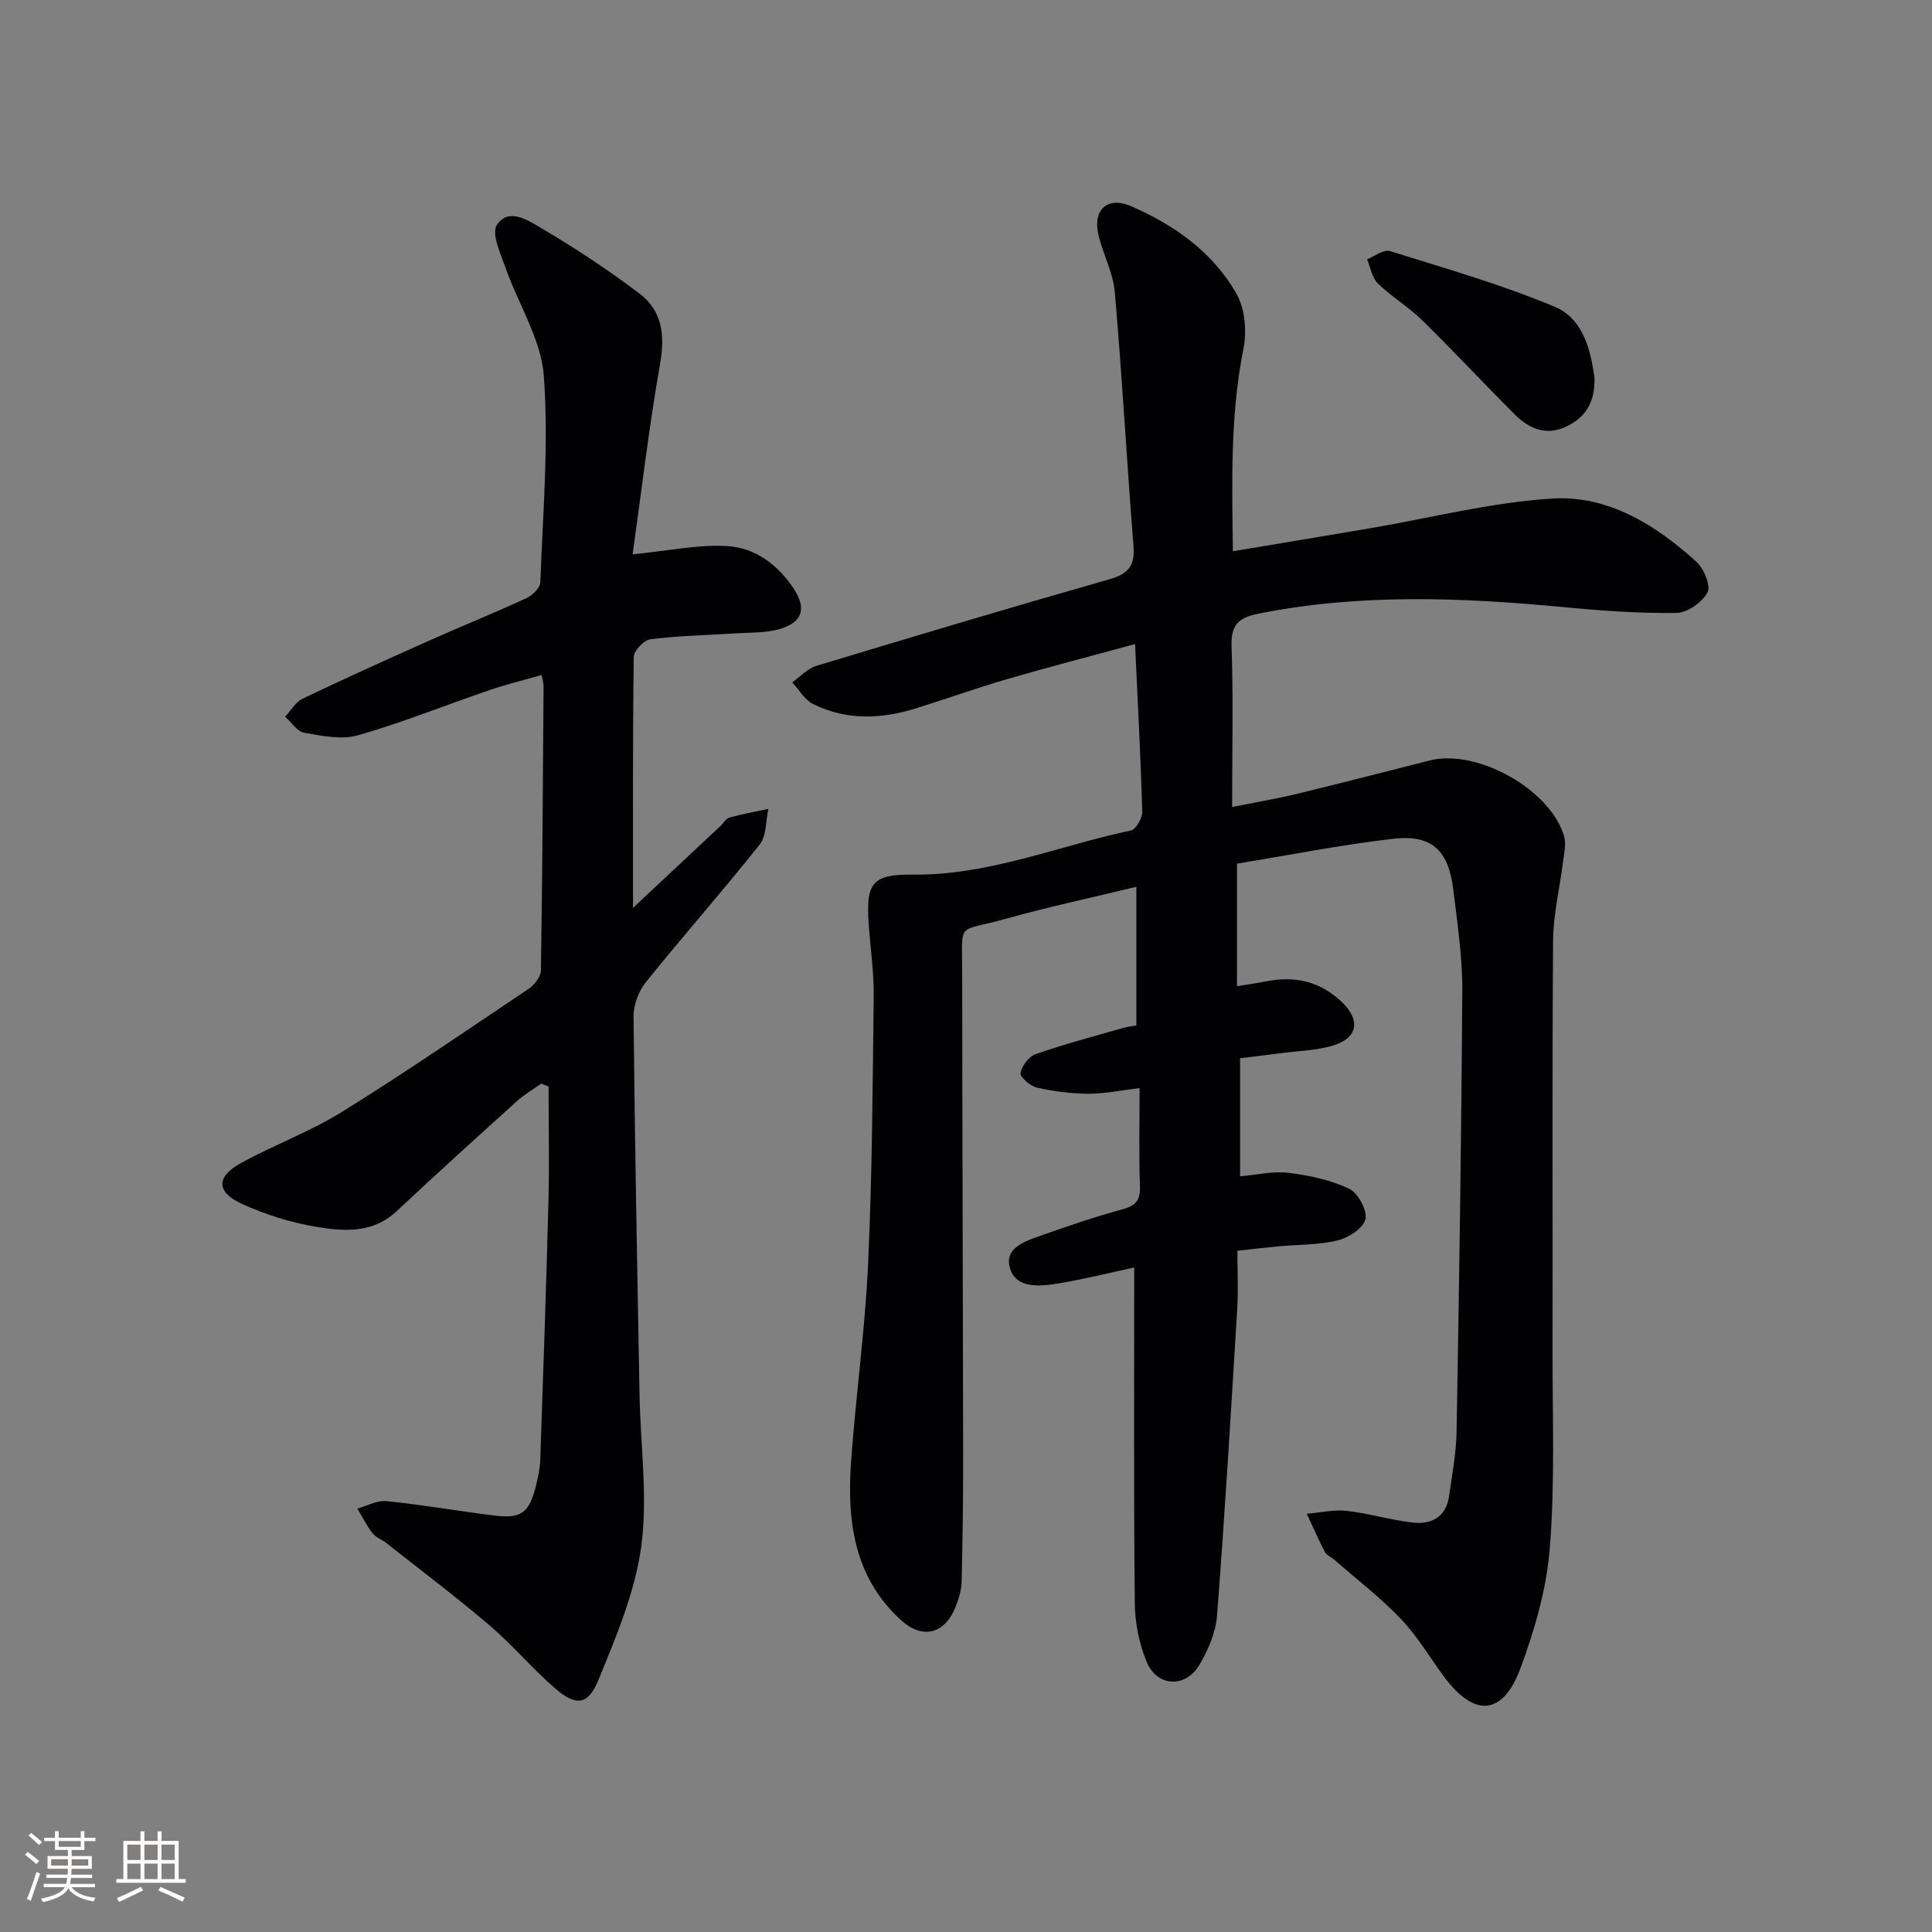
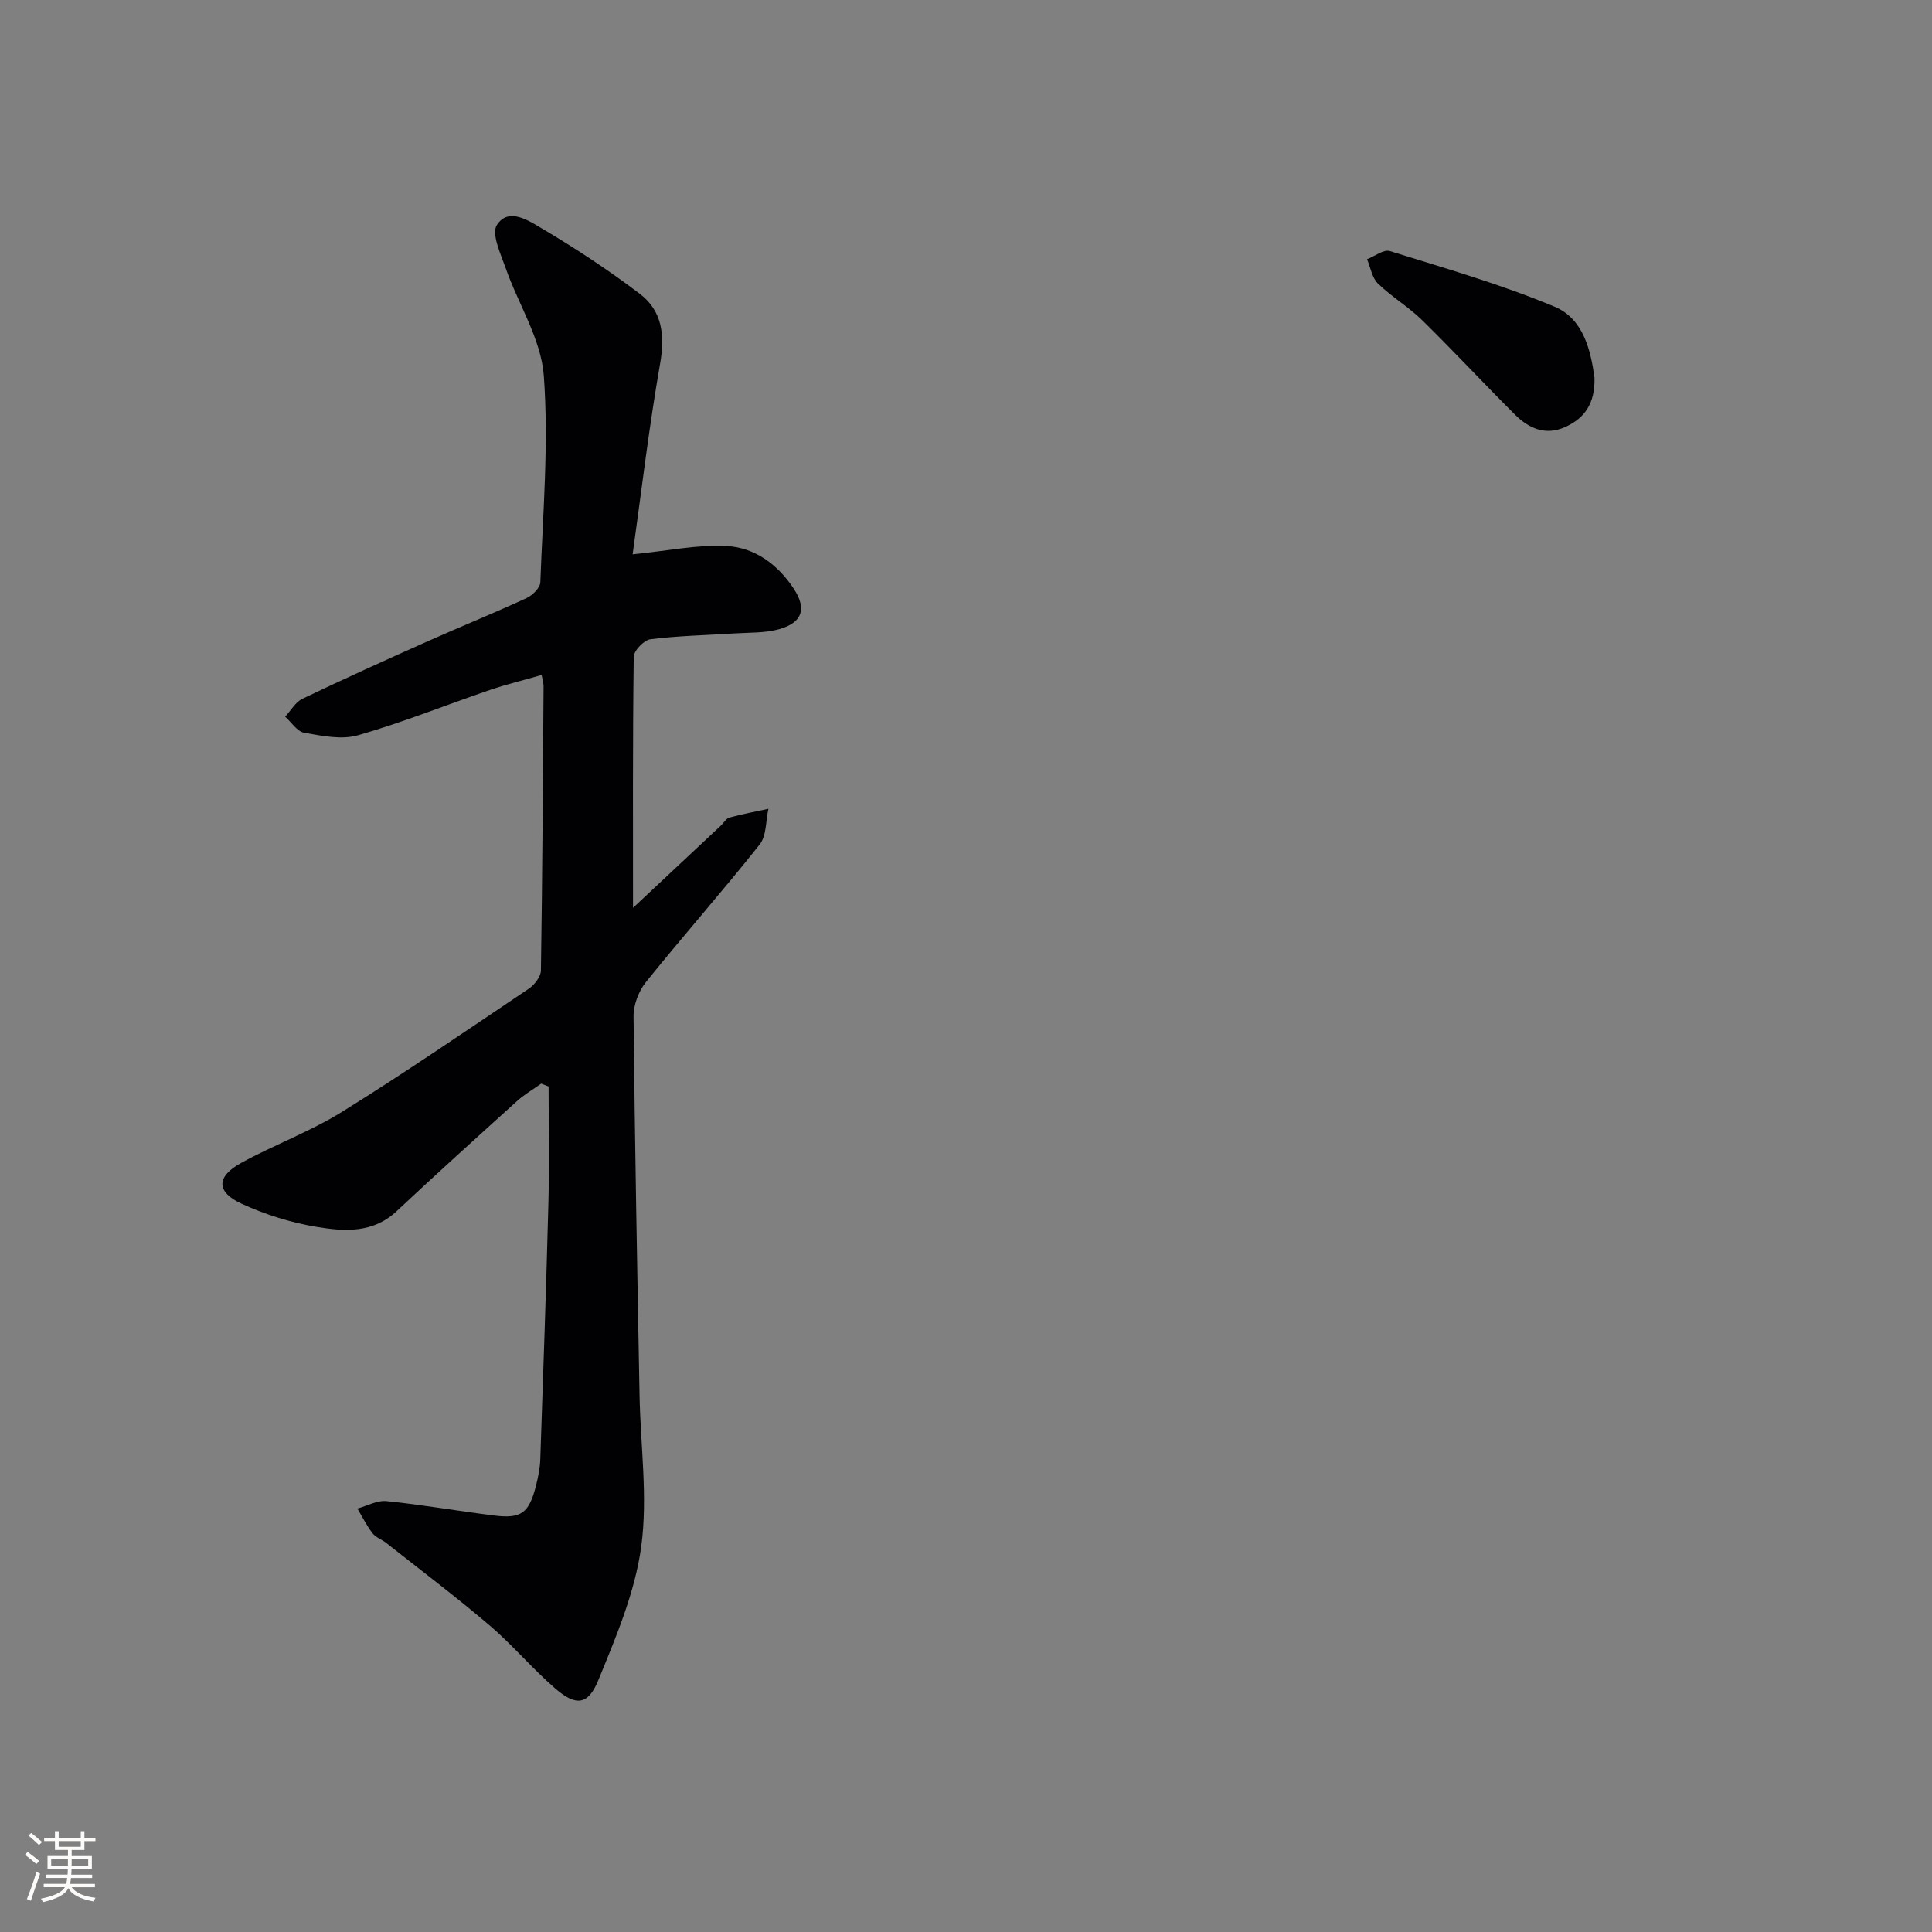
<svg xmlns="http://www.w3.org/2000/svg" enable-background="new 0 0 400 400" viewBox="0 0 400 400">
  <rect x="0" y="0" width="400" height="400" fill="#808080" stroke="none" />
  <g fill="#010104">
-     <path d="m234.83 262.42c-5.43 1.17-10.43 2.43-15.5 3.27-3.92.65-9.04 1.25-10.27-3.28-1.17-4.3 3.73-5.62 7.1-6.82 5.32-1.89 10.68-3.7 16.13-5.18 2.68-.73 3.83-1.74 3.73-4.71-.24-6.63-.08-13.27-.08-20.42-3.87.46-7.26 1.18-10.64 1.17-3.56-.02-7.18-.5-10.65-1.28-1.36-.31-3.51-2.2-3.36-3.01.27-1.49 1.74-3.43 3.14-3.92 5.92-2.06 12-3.66 18.04-5.4.94-.27 1.92-.37 2.8-.53 0-9.43 0-18.61 0-28.71-9.63 2.34-18.49 4.22-27.19 6.67-10.12 2.85-8.87.17-8.87 11.28.02 33.16.16 66.31.2 99.47.01 8.79-.1 17.58-.31 26.36-.04 1.78-.59 3.62-1.25 5.29-2.24 5.65-6.87 6.83-11.35 2.73-9.8-8.97-11.18-20.76-10.28-33.03.99-13.58 2.89-27.11 3.51-40.7.85-18.45.95-36.93 1.16-55.4.06-4.96-.68-9.92-1.03-14.89-.61-8.52.67-10.4 9.1-10.3 15.76.19 30.16-5.96 45.18-9.14 1.05-.22 2.39-2.57 2.35-3.9-.32-11.28-.93-22.55-1.49-34.69-9.26 2.52-17.87 4.75-26.4 7.23-6.37 1.86-12.63 4.1-18.97 6.08-7.21 2.25-14.44 2.53-21.34-.93-1.73-.87-2.86-2.94-4.26-4.46 1.65-1.16 3.14-2.86 4.98-3.41 20.16-6.1 40.34-12.13 60.6-17.9 3.9-1.11 5.4-2.73 5.07-6.86-1.39-17.53-2.35-35.1-3.87-52.62-.35-4.05-2.49-7.92-3.41-11.95-1.18-5.14 1.93-7.94 6.76-5.85 9 3.91 16.97 9.54 21.86 18.18 1.76 3.11 2.14 7.76 1.42 11.36-2.73 13.68-2.38 27.39-2.18 41.91 9.81-1.64 19.08-3.17 28.34-4.75 12.57-2.14 25.07-5.36 37.72-6.16 11.53-.73 21.41 5.39 29.86 13.05 1.57 1.42 3.08 4.98 2.35 6.36-1.08 2.05-4.16 4.24-6.42 4.27-7.78.11-15.6-.46-23.36-1.2-21.09-2-42.12-2.84-63.09 1.33-4.04.8-5.85 2.18-5.68 6.74.38 10.8.12 21.62.12 33.31 4.89-.98 9.2-1.71 13.44-2.73 9.18-2.22 18.33-4.59 27.49-6.91 9.76-2.46 24.92 5.98 27.79 15.66.48 1.62 0 3.58-.22 5.36-.67 5.42-2.01 10.83-2.05 16.25-.21 28.49-.06 56.99-.11 85.48-.02 13.45.51 26.96-.57 40.34-.68 8.45-3.13 16.98-6.12 24.97-3.66 9.78-9.57 10.06-15.8 1.61-2.96-4.01-5.53-8.39-8.95-11.97-4.23-4.42-9.14-8.19-13.77-12.23-.63-.55-1.57-.9-1.92-1.57-1.35-2.59-2.52-5.28-3.75-7.93 2.76-.23 5.57-.9 8.27-.6 4.59.51 9.08 1.9 13.66 2.42 3.86.44 6.91-1.14 7.52-5.47.63-4.43 1.48-8.87 1.56-13.32.53-30.46 1-60.93 1.18-91.39.04-6.94-1.03-13.91-1.86-20.84-.99-8.23-4.47-11.49-12.56-10.54-10.85 1.27-21.6 3.4-32.22 5.14v25.37c2.47-.4 4.24-.64 5.98-.99 5.94-1.2 11.18-.04 15.68 4.22 4.04 3.82 3.37 7.61-2.06 9.14-3.32.94-6.87 1.03-10.33 1.48-2.79.36-5.58.69-8.63 1.07v24.44c3.51-.3 6.83-1.11 10-.72 4.28.53 8.69 1.46 12.55 3.28 1.85.87 3.8 4.45 3.4 6.31-.4 1.85-3.5 3.86-5.75 4.4-3.99.97-8.23.86-12.37 1.24-2.61.24-5.21.56-8.39.91 0 4.29.2 8.12-.03 11.92-1.29 21.22-2.55 42.45-4.19 63.64-.27 3.49-1.84 7.13-3.66 10.19-2.89 4.86-8.78 4.54-10.92-.67-1.54-3.73-2.4-8-2.44-12.04-.24-22.95-.12-45.93-.12-69.58z" />
    <path d="m130.98 114.77c7.26-.71 13.47-2.07 19.58-1.71 5.77.33 10.54 3.87 13.81 8.88 2.65 4.07 1.79 6.92-2.97 8.3-2.96.85-6.22.7-9.35.9-5.8.38-11.63.48-17.38 1.21-1.34.17-3.44 2.36-3.46 3.64-.23 17.41-.15 34.83-.15 51.97 5.65-5.28 11.91-11.14 18.16-17 .61-.57 1.1-1.5 1.8-1.69 2.66-.73 5.38-1.23 8.07-1.81-.56 2.5-.38 5.58-1.81 7.39-7.65 9.64-15.82 18.88-23.54 28.47-1.51 1.88-2.59 4.73-2.57 7.12.26 26.13.76 52.26 1.24 78.4.19 10.47 1.74 21.11.35 31.36-1.29 9.48-5.22 18.73-8.9 27.7-2.12 5.16-4.63 5.36-8.87 1.71-4.77-4.11-8.85-9.02-13.64-13.1-6.93-5.91-14.22-11.4-21.37-17.05-.91-.72-2.16-1.13-2.84-2-1.22-1.58-2.12-3.41-3.15-5.13 2.02-.55 4.11-1.74 6.05-1.54 7.43.76 14.8 2.05 22.22 2.98 5.69.71 7.28-.49 8.73-6.25.44-1.76.81-3.59.87-5.4.61-17.78 1.23-35.57 1.69-53.35.2-7.94.03-15.88.03-23.82-.51-.2-1.02-.4-1.53-.6-1.67 1.19-3.47 2.23-4.99 3.6-8.37 7.56-16.74 15.13-24.97 22.84-4.89 4.58-10.83 4.17-16.51 3.23-5.32-.88-10.65-2.55-15.55-4.8-5.3-2.43-5.27-5.61-.12-8.44 6.84-3.75 14.28-6.48 20.88-10.57 13.12-8.15 25.88-16.9 38.7-25.52 1.18-.79 2.48-2.48 2.5-3.76.31-19.64.41-39.28.55-58.92 0-.49-.17-.98-.4-2.26-3.65 1.05-7.25 1.92-10.74 3.11-9.1 3.11-18.05 6.73-27.28 9.37-3.41.98-7.48.12-11.14-.52-1.46-.25-2.64-2.17-3.94-3.33 1.18-1.26 2.13-3.02 3.58-3.71 8.54-4.09 17.17-7.99 25.82-11.85 6.83-3.05 13.76-5.85 20.55-8.98 1.24-.57 2.84-2.13 2.88-3.29.52-14.26 1.76-28.59.72-42.76-.56-7.57-5.28-14.8-7.89-22.26-1.03-2.95-3.02-7.13-1.82-8.96 2.42-3.72 6.6-.87 9.32.74 6.98 4.12 13.79 8.62 20.25 13.51 4.65 3.52 5.24 8.56 4.23 14.4-2.31 13.16-3.87 26.48-5.7 39.55z" />
    <path d="m330.12 78.21c.14 5.36-2.08 8.41-6.08 10.21-4.08 1.83-7.53.27-10.38-2.57-6.47-6.45-12.69-13.15-19.21-19.55-2.83-2.77-6.33-4.84-9.17-7.6-1.22-1.19-1.53-3.32-2.25-5.03 1.59-.61 3.44-2.09 4.72-1.69 11.46 3.57 23.06 6.9 34.11 11.52 6.05 2.52 7.51 9.26 8.26 14.71z" />
  </g>
  <path d="m5.17 384 .55-.58c.85.61 1.65 1.24 2.4 1.87l-.59.64c-.83-.73-1.62-1.38-2.36-1.93m1.22 9.53-.82-.34c.71-1.76 1.37-3.64 1.98-5.63.24.13.5.25.76.36-.6 1.67-1.24 3.54-1.92 5.61m-.5-13.5.57-.54c.56.44 1.31 1.06 2.26 1.87l-.64.64c-.68-.66-1.41-1.32-2.19-1.97m3.25.46h2.24v-1.36h.77v1.36h4.57v-1.36h.76v1.36h2.28v.69h-2.28v1.84h-2.64v1.26h4.18v2.64h-4.21c0 .45-.02.86-.05 1.21h4.32v.69h-4.38c-.04.34-.1.75-.19 1.22h5.15v.69h-4.82c.87 1.19 2.51 1.92 4.93 2.19-.17.31-.3.57-.37.76-2.77-.49-4.52-1.41-5.26-2.76-.56 1.26-2.3 2.23-5.24 2.9-.12-.25-.26-.48-.43-.72 2.73-.55 4.38-1.34 4.96-2.38h-4.38v-.69h4.65c.1-.38.17-.79.21-1.22h-4.32v-.69h4.4c.03-.34.05-.75.05-1.21h-4.2v-2.64h4.23v-1.26h-2.69v-1.84h-2.24zm1.46 4.46v1.29h3.45c.01-.4.02-.57.01-.53v-.32-.45h-3.46zm1.55-2.59h4.57v-1.19h-4.57zm6.11 2.59h-3.42v.77c-.01.19-.01.37-.02.53h3.44z" fill="#fcfbfa" />
-   <path d="m32.63 379.16h.82v1.98h3.54v7.89h1.46v.78h-14.37v-.78h1.46v-7.89h3.54v-1.98h.82v1.98h2.73zm-3.49 11.48.5.73c-1.61.82-3.28 1.63-5 2.41-.13-.27-.28-.55-.44-.82 1.75-.72 3.4-1.49 4.94-2.32m-2.78-5.55h2.73v-3.18h-2.73zm0 3.95h2.73v-3.2h-2.73zm3.54-3.95h2.73v-3.18h-2.73zm0 3.95h2.73v-3.2h-2.73zm7.89 4.68c-1.84-.92-3.51-1.7-5.02-2.32l.45-.73c1.89.8 3.57 1.55 5.04 2.23zm-1.62-11.81h-2.73v3.18h2.73zm-2.73 7.13h2.73v-3.2h-2.73z" fill="#fcfbfa" />
</svg>